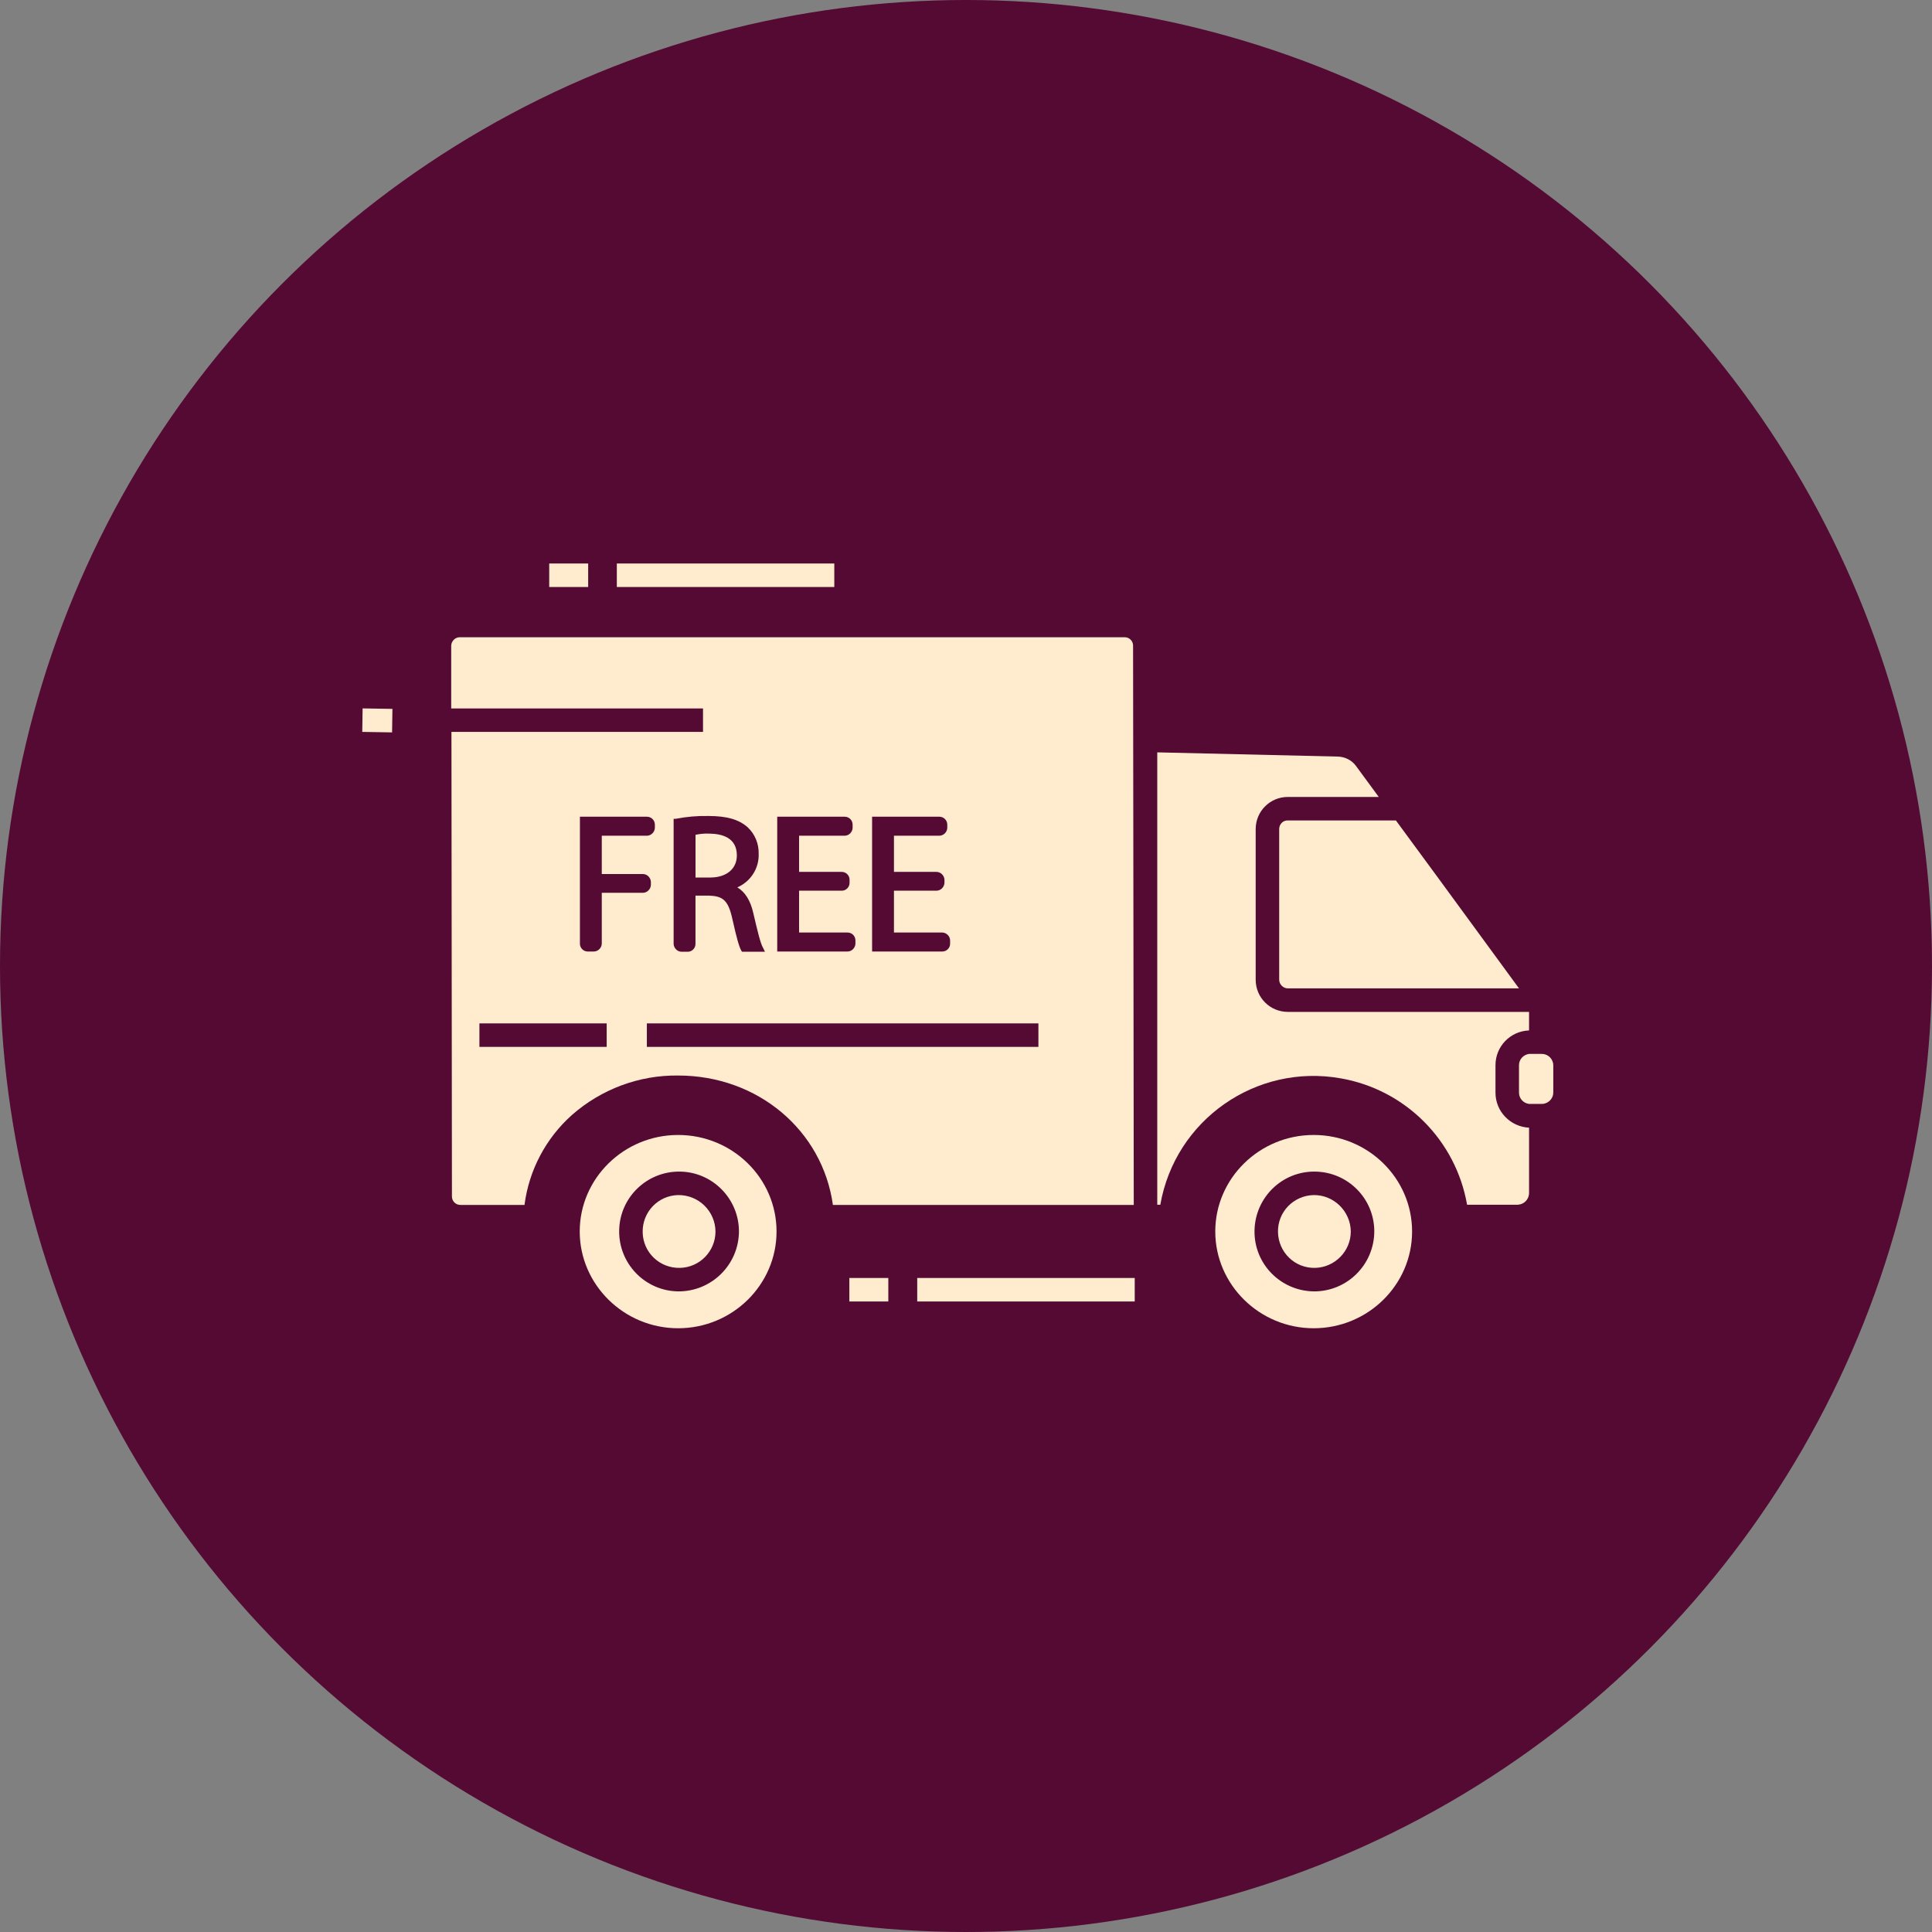
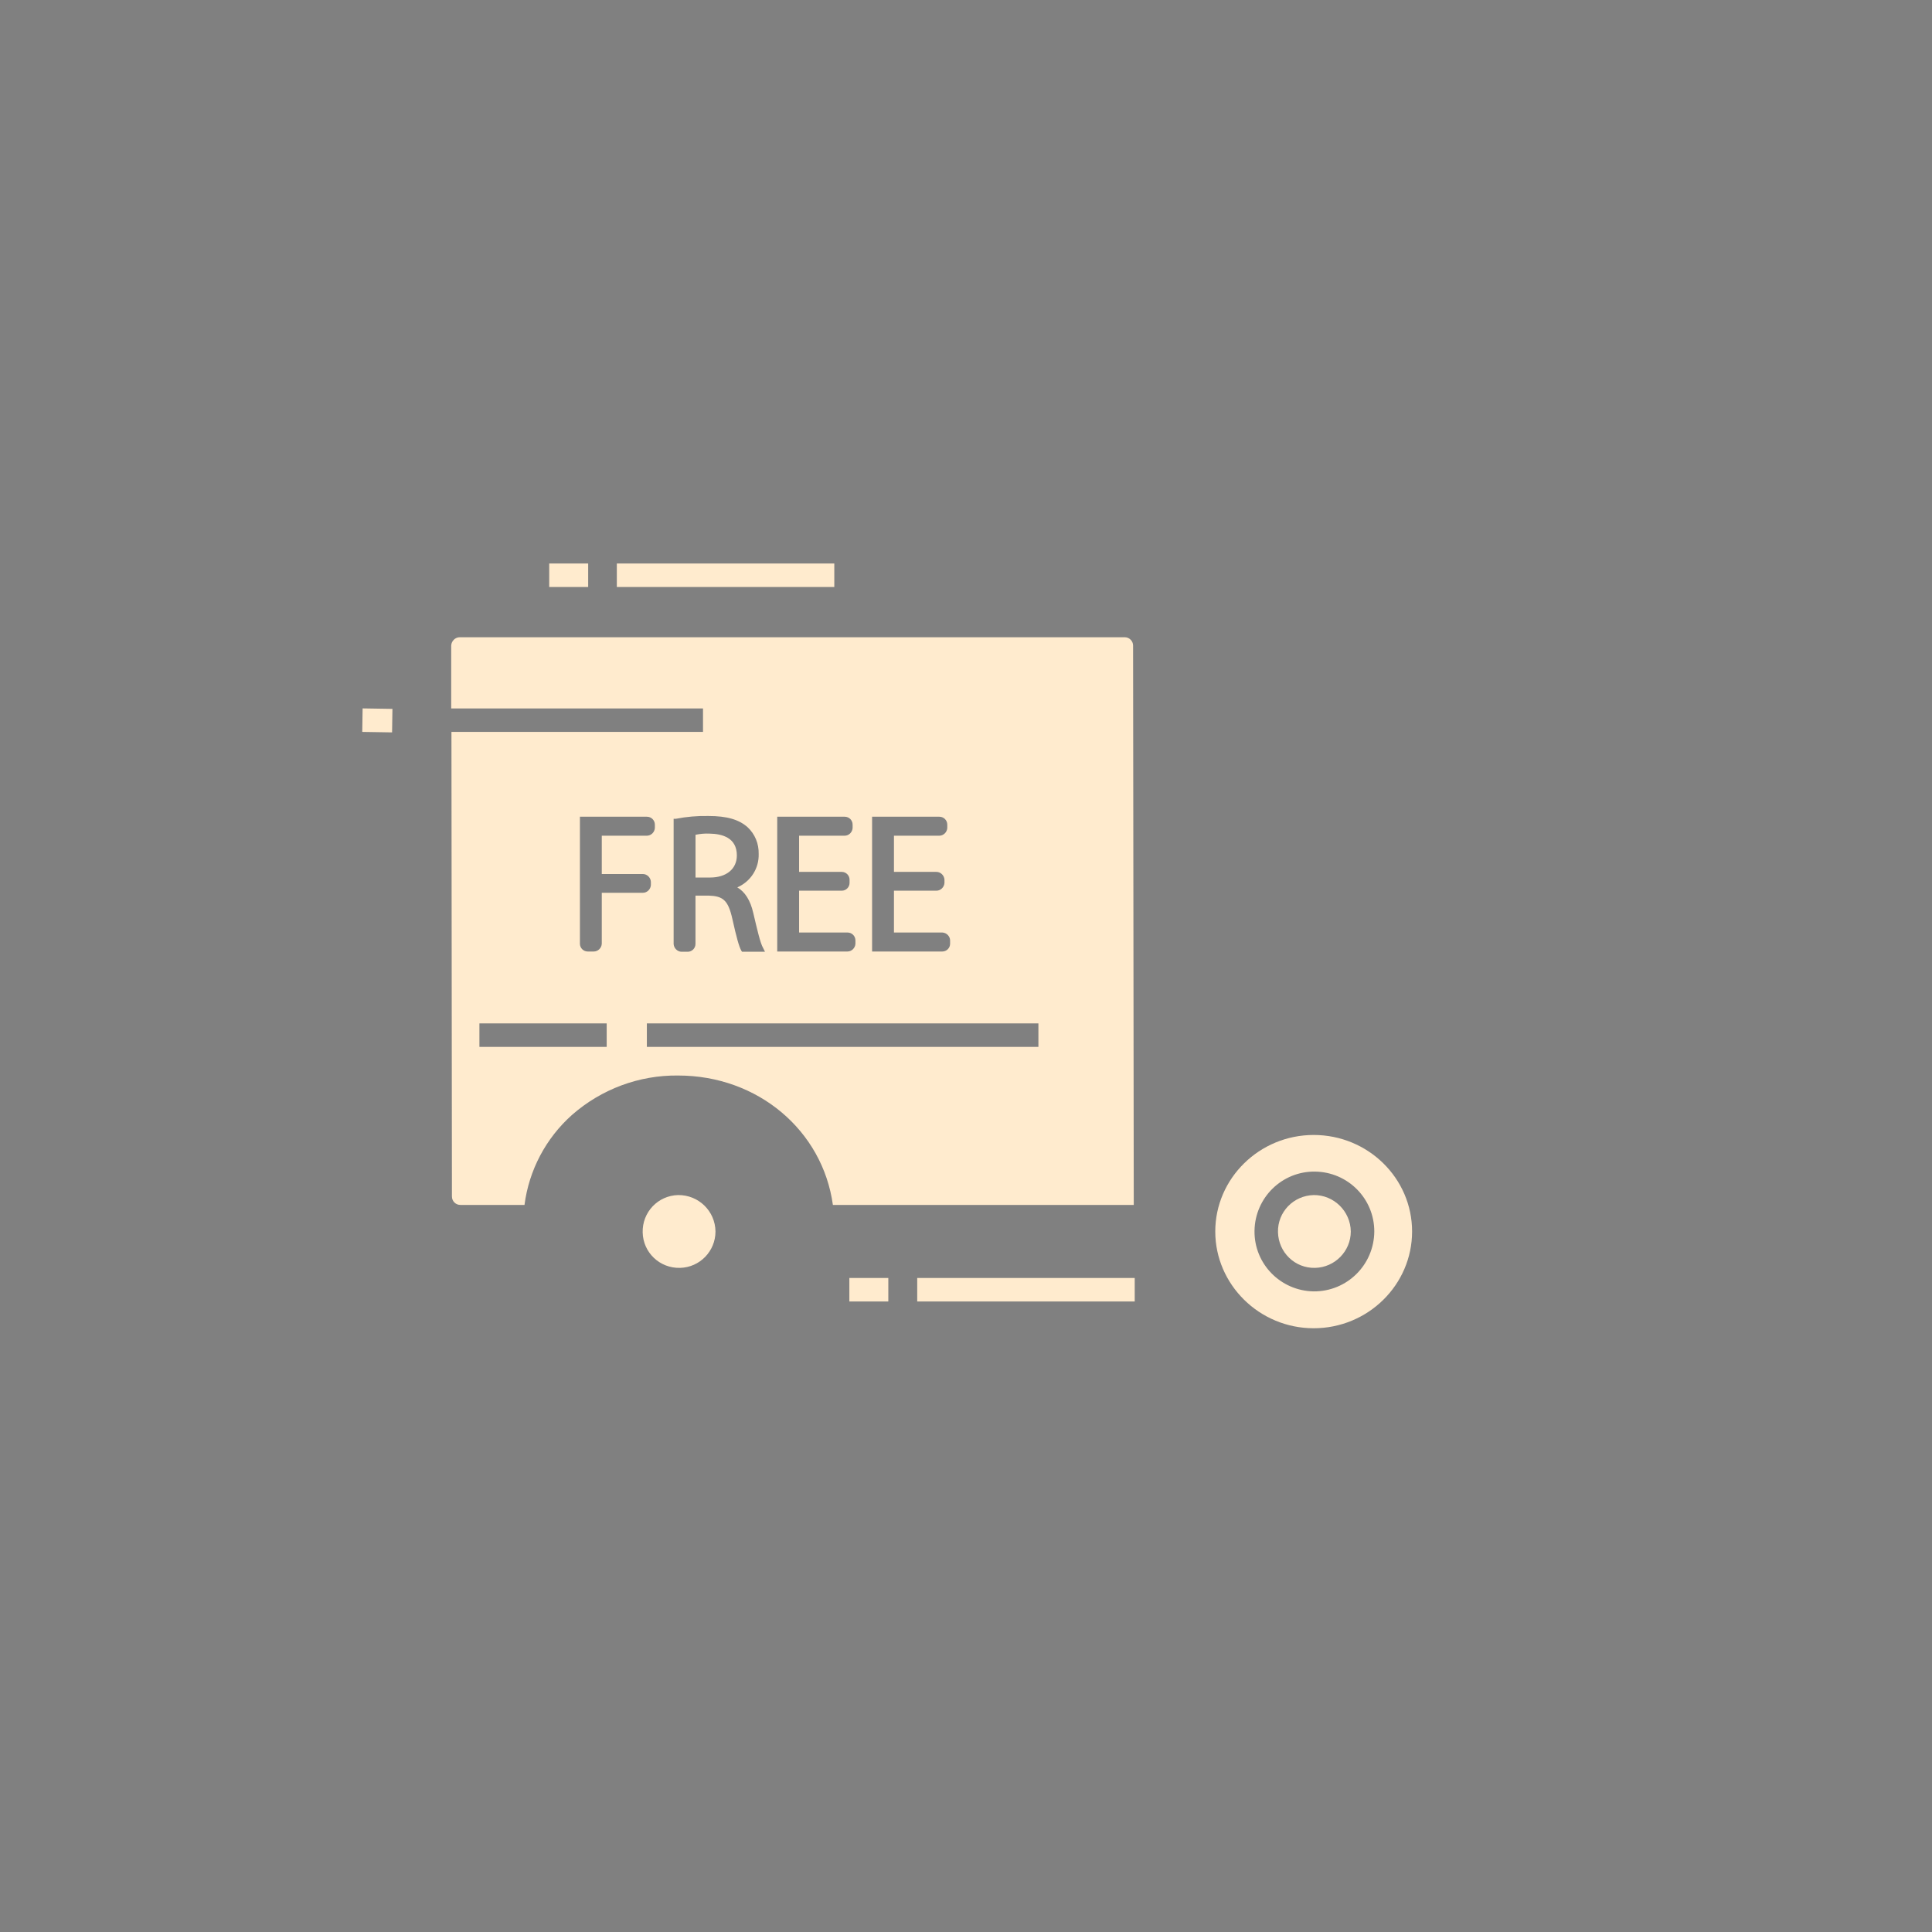
<svg xmlns="http://www.w3.org/2000/svg" width="48" height="48" viewBox="0 0 48 48" fill="none">
  <rect x="0" y="0" width="48" height="48" fill="#808080" stroke="none" />
-   <circle cx="24" cy="24" r="24" fill="#540A33" />
  <path d="M16.848 29.691C16.346 29.703 15.955 30.117 15.967 30.619C15.978 31.121 16.392 31.512 16.894 31.5C17.385 31.489 17.776 31.086 17.776 30.596C17.77 30.088 17.355 29.686 16.848 29.691Z" fill="#FFEBCE" />
  <path d="M18.307 21.253C18.307 20.81 17.939 20.716 17.63 20.711C17.513 20.705 17.396 20.716 17.28 20.74V21.802H17.642C18.05 21.802 18.307 21.586 18.307 21.253Z" fill="#FFEBCE" />
  <path d="M32.638 28.198C31.29 28.198 30.193 29.277 30.193 30.596C30.193 31.915 31.29 33 32.638 33C33.986 33 35.083 31.921 35.083 30.596C35.083 29.271 33.986 28.198 32.638 28.198ZM32.638 32.084C31.816 32.072 31.156 31.401 31.168 30.578C31.18 29.756 31.851 29.096 32.673 29.108C33.49 29.119 34.144 29.779 34.144 30.596C34.138 31.424 33.467 32.09 32.638 32.084Z" fill="#FFEBCE" />
  <path d="M28.151 16.037C28.151 15.926 28.057 15.832 27.946 15.832H11.421C11.31 15.832 11.216 15.926 11.21 16.037V17.601H17.466V18.184H11.216L11.228 29.726C11.228 29.843 11.321 29.936 11.438 29.936H13.031C13.142 29.073 13.562 28.279 14.21 27.701C14.939 27.06 15.879 26.709 16.847 26.721C18.831 26.721 20.436 28.087 20.693 29.936H28.168L28.151 16.037ZM21.667 20.291H23.336C23.447 20.291 23.535 20.378 23.535 20.489V20.571C23.529 20.676 23.441 20.763 23.336 20.763H22.21V21.662H23.266C23.371 21.662 23.459 21.75 23.465 21.855V21.936C23.459 22.041 23.371 22.129 23.266 22.129H22.21V23.168H23.412C23.517 23.173 23.605 23.261 23.605 23.366V23.448C23.605 23.553 23.517 23.64 23.412 23.64H21.667V20.291ZM19.31 20.291H20.985C21.096 20.291 21.183 20.378 21.183 20.489V20.571C21.177 20.676 21.09 20.763 20.985 20.763H19.853V21.662H20.915C21.02 21.662 21.107 21.75 21.107 21.855V21.936C21.107 22.041 21.02 22.129 20.915 22.129H19.853V23.168H21.055C21.166 23.168 21.253 23.255 21.253 23.366V23.448C21.247 23.553 21.16 23.64 21.055 23.64H19.31V20.291ZM16.736 20.343H16.789C17.058 20.291 17.326 20.267 17.6 20.273C18.061 20.273 18.359 20.361 18.575 20.553C18.756 20.722 18.855 20.962 18.849 21.213C18.861 21.574 18.651 21.901 18.318 22.047C18.511 22.158 18.645 22.374 18.715 22.683C18.814 23.103 18.89 23.436 18.96 23.553L19.006 23.646H18.435L18.417 23.617C18.365 23.529 18.3 23.302 18.195 22.829C18.09 22.356 17.956 22.263 17.606 22.251H17.279V23.453C17.279 23.558 17.192 23.646 17.087 23.646H16.935C16.83 23.646 16.742 23.558 16.736 23.453V20.343ZM15.073 26.009H11.911V25.426H15.073V26.009ZM14.951 22.181V23.448C14.945 23.553 14.858 23.64 14.752 23.64H14.601C14.496 23.64 14.408 23.553 14.408 23.448V20.291H16.071C16.182 20.291 16.27 20.378 16.27 20.489V20.571C16.264 20.676 16.176 20.763 16.071 20.763H14.951V21.715H15.972C16.077 21.715 16.165 21.802 16.171 21.907V21.989C16.165 22.094 16.077 22.181 15.972 22.181H14.951ZM25.799 26.009H16.071V25.426H25.799V26.009Z" fill="#FFEBCE" />
-   <path d="M16.848 28.198C15.5 28.198 14.403 29.277 14.403 30.596C14.403 31.915 15.5 33 16.848 33C18.196 33 19.293 31.921 19.293 30.596C19.293 29.271 18.196 28.198 16.848 28.198ZM16.848 32.084C16.025 32.072 15.371 31.395 15.383 30.573C15.395 29.75 16.072 29.096 16.895 29.108C17.706 29.119 18.359 29.785 18.359 30.596C18.353 31.424 17.677 32.09 16.848 32.084Z" fill="#FFEBCE" />
  <path d="M32.638 29.691C32.136 29.703 31.74 30.111 31.751 30.613C31.763 31.115 32.171 31.512 32.673 31.5C33.163 31.489 33.56 31.086 33.56 30.596C33.554 30.094 33.14 29.686 32.638 29.691Z" fill="#FFEBCE" />
-   <path d="M37.155 27.147V26.464C37.155 25.997 37.523 25.618 37.989 25.601V25.14H31.996C31.553 25.14 31.197 24.784 31.197 24.34V20.6C31.197 20.156 31.553 19.8 31.996 19.8H34.255L33.694 19.036C33.59 18.89 33.42 18.802 33.239 18.797L28.752 18.692V29.931H28.828C29.195 27.824 31.203 26.418 33.309 26.791C34.914 27.071 36.169 28.326 36.449 29.931H37.709C37.861 29.925 37.983 29.802 37.989 29.651V28.017C37.523 27.993 37.155 27.614 37.155 27.147Z" fill="#FFEBCE" />
-   <path d="M38.573 26.371C38.532 26.26 38.427 26.184 38.305 26.184H37.99C37.85 26.202 37.739 26.319 37.739 26.464V27.147C37.739 27.293 37.85 27.41 37.99 27.427H38.305C38.422 27.427 38.532 27.351 38.573 27.241C38.585 27.211 38.591 27.176 38.591 27.141V26.464C38.591 26.435 38.585 26.4 38.573 26.371Z" fill="#FFEBCE" />
-   <path d="M31.781 20.6V24.34C31.781 24.457 31.88 24.556 31.997 24.556H37.739L35.749 21.837L34.681 20.384H31.997C31.88 20.378 31.787 20.471 31.781 20.588V20.6Z" fill="#FFEBCE" />
  <path d="M21.102 31.751H22.07V32.335H21.102V31.751Z" fill="#FFEBCE" />
  <path d="M22.788 31.751H28.192V32.335H22.788V31.751Z" fill="#FFEBCE" />
  <path d="M13.645 14H14.613V14.584H13.645V14Z" fill="#FFEBCE" />
  <path d="M15.325 14H20.728V14.584H15.325V14Z" fill="#FFEBCE" />
  <path d="M9 18.184L9.009 17.6L9.75 17.612L9.741 18.196L9 18.184Z" fill="#FFEBCE" />
</svg>